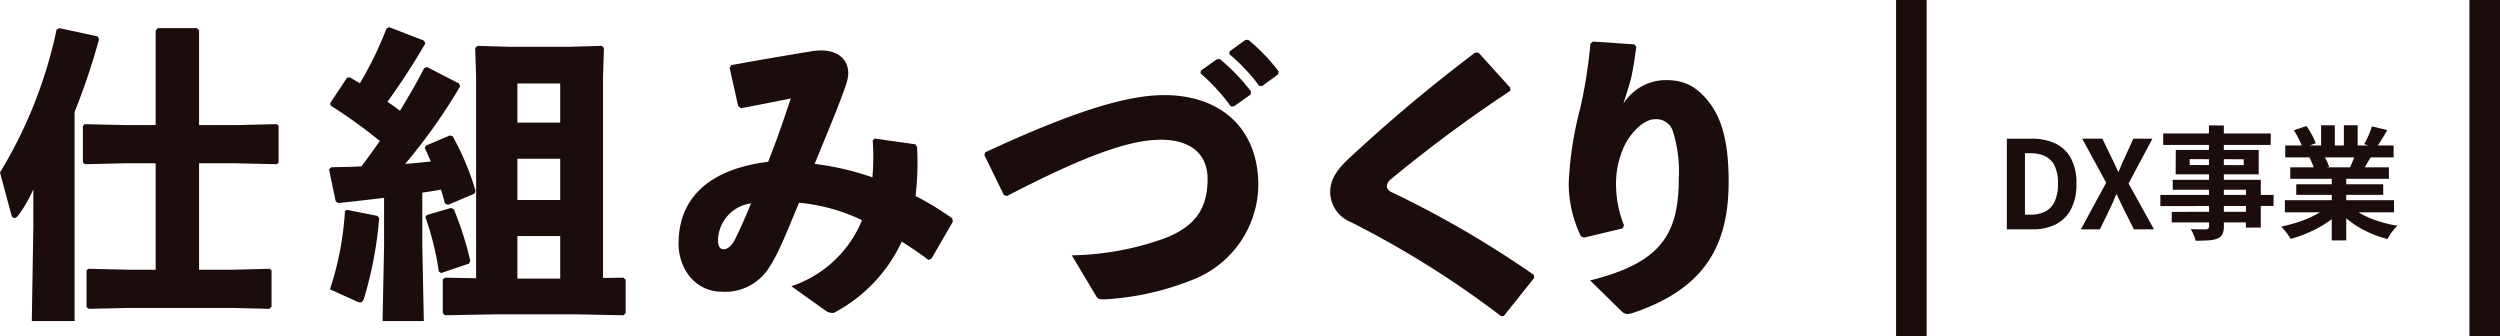
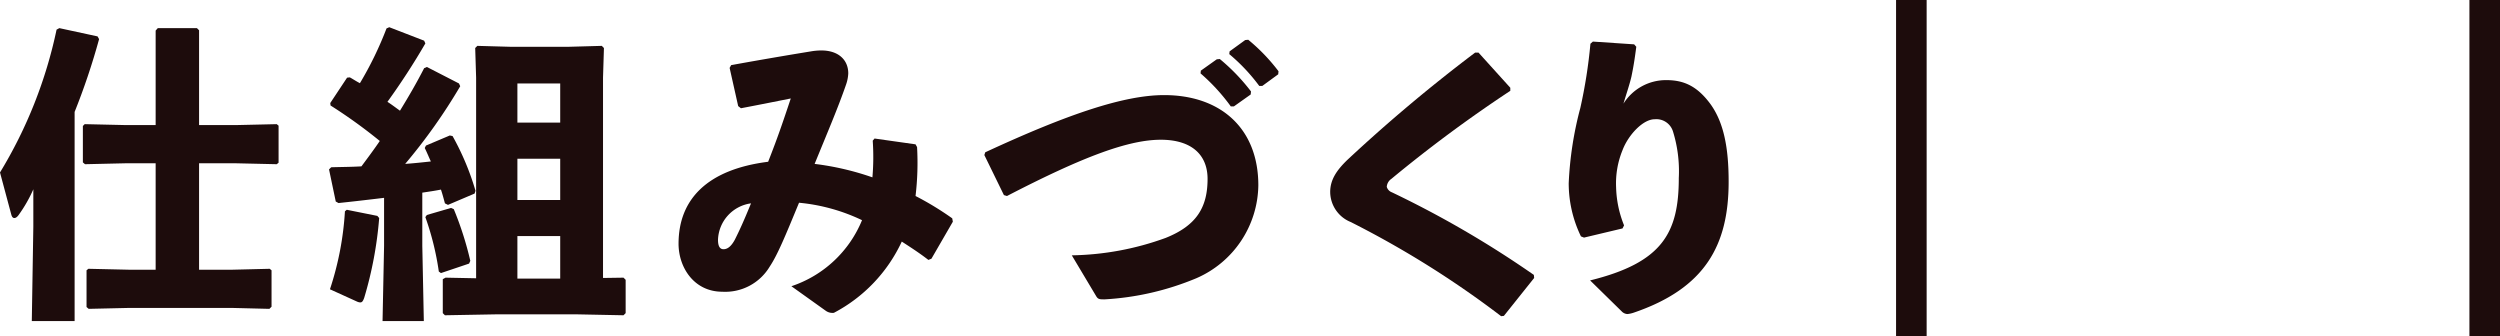
<svg xmlns="http://www.w3.org/2000/svg" width="327.02" height="44" viewBox="0 0 327.02 44">
  <g id="s_catch4sp" transform="translate(-479.48 -7739)">
    <g id="catch" transform="translate(-527 3902)">
-       <path id="パス_94" data-name="パス 94" d="M21.48,2.64a1.511,1.511,0,0,0,1.08.28A20.066,20.066,0,0,0,31.44-6.4c1.04.68,2.24,1.44,3.48,2.4l.4-.16L38.12-9l-.08-.44a39.4,39.4,0,0,0-4.8-2.92,36.7,36.7,0,0,0,.2-6.4l-.2-.36-5.36-.76-.24.28a31.421,31.421,0,0,1-.04,4.8,36.129,36.129,0,0,0-7.56-1.76c1.68-4.12,3.04-7.28,4.12-10.4a5.07,5.07,0,0,0,.28-1.44c0-1.76-1.28-3-3.52-3a8.166,8.166,0,0,0-1.36.12c-2.44.4-6.04,1-10.44,1.8l-.2.36,1.12,5,.36.28c2.52-.48,4.72-.92,6.52-1.28-1.08,3.24-1.72,5.12-2.96,8.28-7.92,1-11.72,4.88-11.72,10.72C2.24-3,4.28.16,7.96.16a6.778,6.778,0,0,0,6.2-3.28c1.04-1.56,2.04-4,3.84-8.36A24.3,24.3,0,0,1,26.24-9.2,15.163,15.163,0,0,1,17-.56ZM11.72-11.4c-1,2.44-1.52,3.56-2.12,4.76-.48.88-.96,1.24-1.48,1.24-.48,0-.72-.4-.72-1.24A4.988,4.988,0,0,1,11.72-11.4Z" transform="translate(1093 3875)" fill="#1d0c0c" />
+       <path id="パス_94" data-name="パス 94" d="M21.48,2.64a1.511,1.511,0,0,0,1.08.28A20.066,20.066,0,0,0,31.44-6.4c1.04.68,2.24,1.44,3.48,2.4l.4-.16L38.12-9l-.08-.44a39.4,39.4,0,0,0-4.8-2.92,36.7,36.7,0,0,0,.2-6.4l-.2-.36-5.36-.76-.24.28a31.421,31.421,0,0,1-.04,4.8,36.129,36.129,0,0,0-7.56-1.76c1.68-4.12,3.04-7.28,4.12-10.4a5.07,5.07,0,0,0,.28-1.44c0-1.76-1.28-3-3.52-3a8.166,8.166,0,0,0-1.36.12c-2.44.4-6.04,1-10.44,1.8l-.2.36,1.12,5,.36.28c2.52-.48,4.72-.92,6.52-1.28-1.08,3.24-1.72,5.12-2.96,8.28-7.92,1-11.72,4.88-11.72,10.72C2.24-3,4.28.16,7.96.16a6.778,6.778,0,0,0,6.2-3.28c1.04-1.56,2.04-4,3.84-8.36A24.3,24.3,0,0,1,26.24-9.2,15.163,15.163,0,0,1,17-.56ZM11.72-11.4c-1,2.44-1.52,3.56-2.12,4.76-.48.88-.96,1.24-1.48,1.24-.48,0-.72-.4-.72-1.24A4.988,4.988,0,0,1,11.72-11.4" transform="translate(1093 3875)" fill="#1d0c0c" />
      <path id="パス_93" data-name="パス 93" d="M33.28-31.92a24.071,24.071,0,0,1,3.92,4.16h.4l2.08-1.52.04-.4a24.2,24.2,0,0,0-3.96-4.12l-.4.04-2.04,1.48ZM29.52-29.4a25.268,25.268,0,0,1,3.96,4.32h.4l2.2-1.56.04-.4a25.652,25.652,0,0,0-4.08-4.24l-.4.04-2.08,1.48ZM4.2-13.36c10.04-5.2,16-7.4,20.24-7.36,4,.04,6,2.04,6,5.12,0,3.76-1.48,6.12-5.48,7.72A37.515,37.515,0,0,1,12.68-5.6l3.2,5.36c.24.4.48.4,1.08.4a36.355,36.355,0,0,0,12-2.76,13.444,13.444,0,0,0,8.12-12.16c0-7.44-4.92-11.8-12.32-11.8-5.16,0-12.44,2.4-23.4,7.48l-.12.36L3.8-13.48Z" transform="translate(1134 3876)" fill="#1d0c0c" />
      <path id="パス_92" data-name="パス 92" d="M29.2,2.32l3.96-4.96-.04-.4a132.575,132.575,0,0,0-18.56-10.8,1.088,1.088,0,0,1-.68-.72,1.368,1.368,0,0,1,.6-1.04A179.5,179.5,0,0,1,30.04-27.12v-.4l-4.16-4.6h-.44A209.247,209.247,0,0,0,8.72-18.08c-1.36,1.32-2.24,2.56-2.24,4.2A4.277,4.277,0,0,0,9.16-9.96,125.878,125.878,0,0,1,28.84,2.36Z" transform="translate(1174 3876)" fill="#1d0c0c" />
      <path id="パス_91" data-name="パス 91" d="M12.52-32.28a65.506,65.506,0,0,1-1.32,8.4,45.733,45.733,0,0,0-1.52,9.84,15.9,15.9,0,0,0,1.6,6.96l.4.16,5.04-1.2.2-.4a14.168,14.168,0,0,1-1.04-4.96,11.462,11.462,0,0,1,.84-4.88c.76-2,2.68-4.04,4.2-4.04a2.274,2.274,0,0,1,2.4,1.6,17.566,17.566,0,0,1,.76,6.08c0,7.24-2.2,11.08-11.6,13.4L16.6,2.72a1.119,1.119,0,0,0,.76.36,3.7,3.7,0,0,0,.76-.16C27.56-.28,30.6-5.96,30.6-14.24c0-4.44-.64-7.72-2.36-10.12-1.76-2.4-3.52-3.16-5.8-3.16a6.568,6.568,0,0,0-5.6,3.08c.44-1.48.76-2.36,1.04-3.52.24-1.16.4-2.08.64-3.92l-.28-.32-5.4-.36Z" transform="translate(1202 3875)" fill="#1d0c0c" />
      <path id="パス_90" data-name="パス 90" d="M11.24-23.36a87.951,87.951,0,0,0,3.2-9.52l-.2-.36-5-1.08-.36.2a59.453,59.453,0,0,1-7.4,18.68L2.96-9.92c.08.28.2.44.4.44.16,0,.36-.12.56-.4a18.238,18.238,0,0,0,1.92-3.36v4.88L5.64,4h5.6Zm16.28,1.72v-12.4l-.28-.28H22.12l-.28.32v12.36h-4l-5.28-.12-.24.24v4.76l.28.24,5.24-.12h4V-2.72H18.32l-5.28-.12-.24.2v4.8l.28.24,5.24-.12H31.88l4.84.12L37,2.12V-2.64l-.24-.2-4.88.12H27.52V-16.64H32.4l5.28.12.24-.2v-4.84l-.24-.2-5.28.12Z" transform="translate(1005 3875)" fill="#1d0c0c" />
      <path id="パス_89" data-name="パス 89" d="M12.96-32.68,8.4-34.44l-.36.16a45.808,45.808,0,0,1-3.48,7.16c-.48-.24-.88-.52-1.32-.76l-.36.04L.68-24.52l.04.32a66.318,66.318,0,0,1,6.44,4.64c-.76,1.12-1.6,2.24-2.4,3.32-1.32.08-2.64.08-3.96.12l-.28.28.88,4.2.36.2c1.92-.2,3.96-.44,5.96-.68v6.28L7.52,4h5.4l-.2-9.84V-12.8c.8-.12,1.64-.24,2.44-.4.2.6.36,1.2.52,1.8l.4.2,3.48-1.48.12-.36a34.388,34.388,0,0,0-3-7.16l-.36-.08L13.2-18.96l-.16.32c.28.56.52,1.16.8,1.76-1.12.12-2.24.24-3.36.32a73.4,73.4,0,0,0,7.2-10.16l-.16-.36-4.2-2.16-.36.16c-1,1.96-2.08,3.8-3.16,5.56-.56-.4-1.08-.8-1.64-1.16a91.048,91.048,0,0,0,4.96-7.64ZM19.76-1.6l-4-.08-.36.2V2.96l.28.28,6.64-.12H33.04l6,.12.28-.28V-1.4l-.28-.28-2.68.04v-26.2l.12-3.88L36.2-32l-4.32.12H24.24L19.92-32l-.28.28.12,3.88Zm5.4-20.36v-5.12h5.6v5.12Zm0,4.72h5.6v5.4h-5.6Zm0,10.12h5.6v5.56h-5.6ZM2.84-10.56l-.24.2A39.817,39.817,0,0,1,.64-.16l3.52,1.6a1.214,1.214,0,0,0,.44.12c.24,0,.36-.16.52-.6A50.18,50.18,0,0,0,7.08-9.48l-.24-.28Zm10.48.68-.2.28a36.336,36.336,0,0,1,1.76,7.12l.28.2,3.68-1.24L19-3.88a43.1,43.1,0,0,0-2.16-6.76l-.36-.16Z" transform="translate(1049 3875)" fill="#1d0c0c" />
    </g>
    <rect id="長方形_65" data-name="長方形 65" width="44" height="4" transform="translate(727.5 7783) rotate(-90)" fill="#1d0c0c" />
-     <path id="パス_95" data-name="パス 95" d="M-25.008,0V-11.856h3.248a7.038,7.038,0,0,1,3.128.64A4.533,4.533,0,0,1-16.616-9.28a6.8,6.8,0,0,1,.712,3.3,7.054,7.054,0,0,1-.7,3.328A4.617,4.617,0,0,1-18.592-.664,6.522,6.522,0,0,1-21.632,0Zm2.368-1.92h.72a4.232,4.232,0,0,0,1.928-.408,2.729,2.729,0,0,0,1.24-1.312,5.46,5.46,0,0,0,.432-2.344A5.242,5.242,0,0,0-18.752-8.3a2.667,2.667,0,0,0-1.24-1.264,4.378,4.378,0,0,0-1.928-.392h-.72ZM-15.328,0l3.312-6.1-3.136-5.76h2.64l1.184,2.464q.208.4.416.856t.464,1h.064q.224-.544.416-1t.384-.856l1.12-2.464h2.5L-9.088-6-5.76,0H-8.384L-9.712-2.624q-.208-.448-.44-.928t-.488-1.024H-10.7q-.224.544-.432,1.024t-.432.928L-12.832,0ZM1.424-13.6l1.952.016V-.4A2.271,2.271,0,0,1,3.184.656a1.33,1.33,0,0,1-.656.56,4.061,4.061,0,0,1-1.144.224q-.68.048-1.7.048A3.737,3.737,0,0,0-.576.712,5.6,5.6,0,0,0-.96-.032q.4.016.8.024T.576,0h.448a.568.568,0,0,0,.32-.1.36.36,0,0,0,.1-.288ZM-4.56-12.544H9.52L9.5-11.04H-4.56ZM-1.1-9.184l.016.768L5.984-8.4l-.016-.768Zm-1.808-1.2H7.936V-7.2H-2.928Zm-.4,3.9H8.208V-.24L6.256-.224l.016-4.96H-3.312ZM-4.928-4.5H9.888l-.016,1.44-14.8.016ZM-3.44-2.288,7.312-2.3V-.912H-3.44Zm14.8-1.52H25.632v1.584H11.36Zm.048-7.168H25.584v1.568H11.408Zm.656,2.864h12.9v1.5h-12.9ZM12.848-5.9H24.224v1.392H12.848Zm4.64-1.456h1.9v8.8h-1.9ZM16.1-13.616h1.792v3.392H16.1Zm2.976,0H20.88v3.28H19.072ZM17.136-3.1l1.52.688A9.7,9.7,0,0,1,16.84-.872,14.884,14.884,0,0,1,14.56.376a17.448,17.448,0,0,1-2.448.872,4.609,4.609,0,0,0-.344-.536q-.216-.3-.448-.584a4.48,4.48,0,0,0-.44-.48,21.834,21.834,0,0,0,2.392-.656,14,14,0,0,0,2.2-.944A8.1,8.1,0,0,0,17.136-3.1Zm2.64-.048a6.9,6.9,0,0,0,1.184.9,10.828,10.828,0,0,0,1.512.768,14.871,14.871,0,0,0,1.744.6,15.88,15.88,0,0,0,1.864.4q-.224.224-.472.52a6.758,6.758,0,0,0-.464.624q-.216.328-.36.6A13.829,13.829,0,0,1,22.9.648a14.41,14.41,0,0,1-1.752-.856A12.32,12.32,0,0,1,19.584-1.28a9.115,9.115,0,0,1-1.3-1.264Zm2.976-10.32,2,.48q-.368.656-.752,1.272t-.7,1.048l-1.568-.48q.192-.32.384-.728t.36-.832Q22.64-13.136,22.752-13.472ZM20.64-10.048l2.032.48q-.336.56-.64,1.08t-.544.888l-1.632-.448q.208-.448.432-1A10,10,0,0,0,20.64-10.048Zm-8.1-2.912,1.648-.56a11.309,11.309,0,0,1,.7,1.144,7.624,7.624,0,0,1,.512,1.112l-1.728.64a5.933,5.933,0,0,0-.464-1.136Q12.88-12.416,12.544-12.96Zm2.032,3.584,1.872-.3a7.636,7.636,0,0,1,.408.76,5.478,5.478,0,0,1,.3.744L15.2-7.84a7.022,7.022,0,0,0-.256-.752A6.032,6.032,0,0,0,14.576-9.376Z" transform="translate(767 7769)" fill="#1d0c0c" />
    <rect id="長方形_66" data-name="長方形 66" width="44" height="4" transform="translate(802.5 7783) rotate(-90)" fill="#1d0c0c" />
  </g>
</svg>